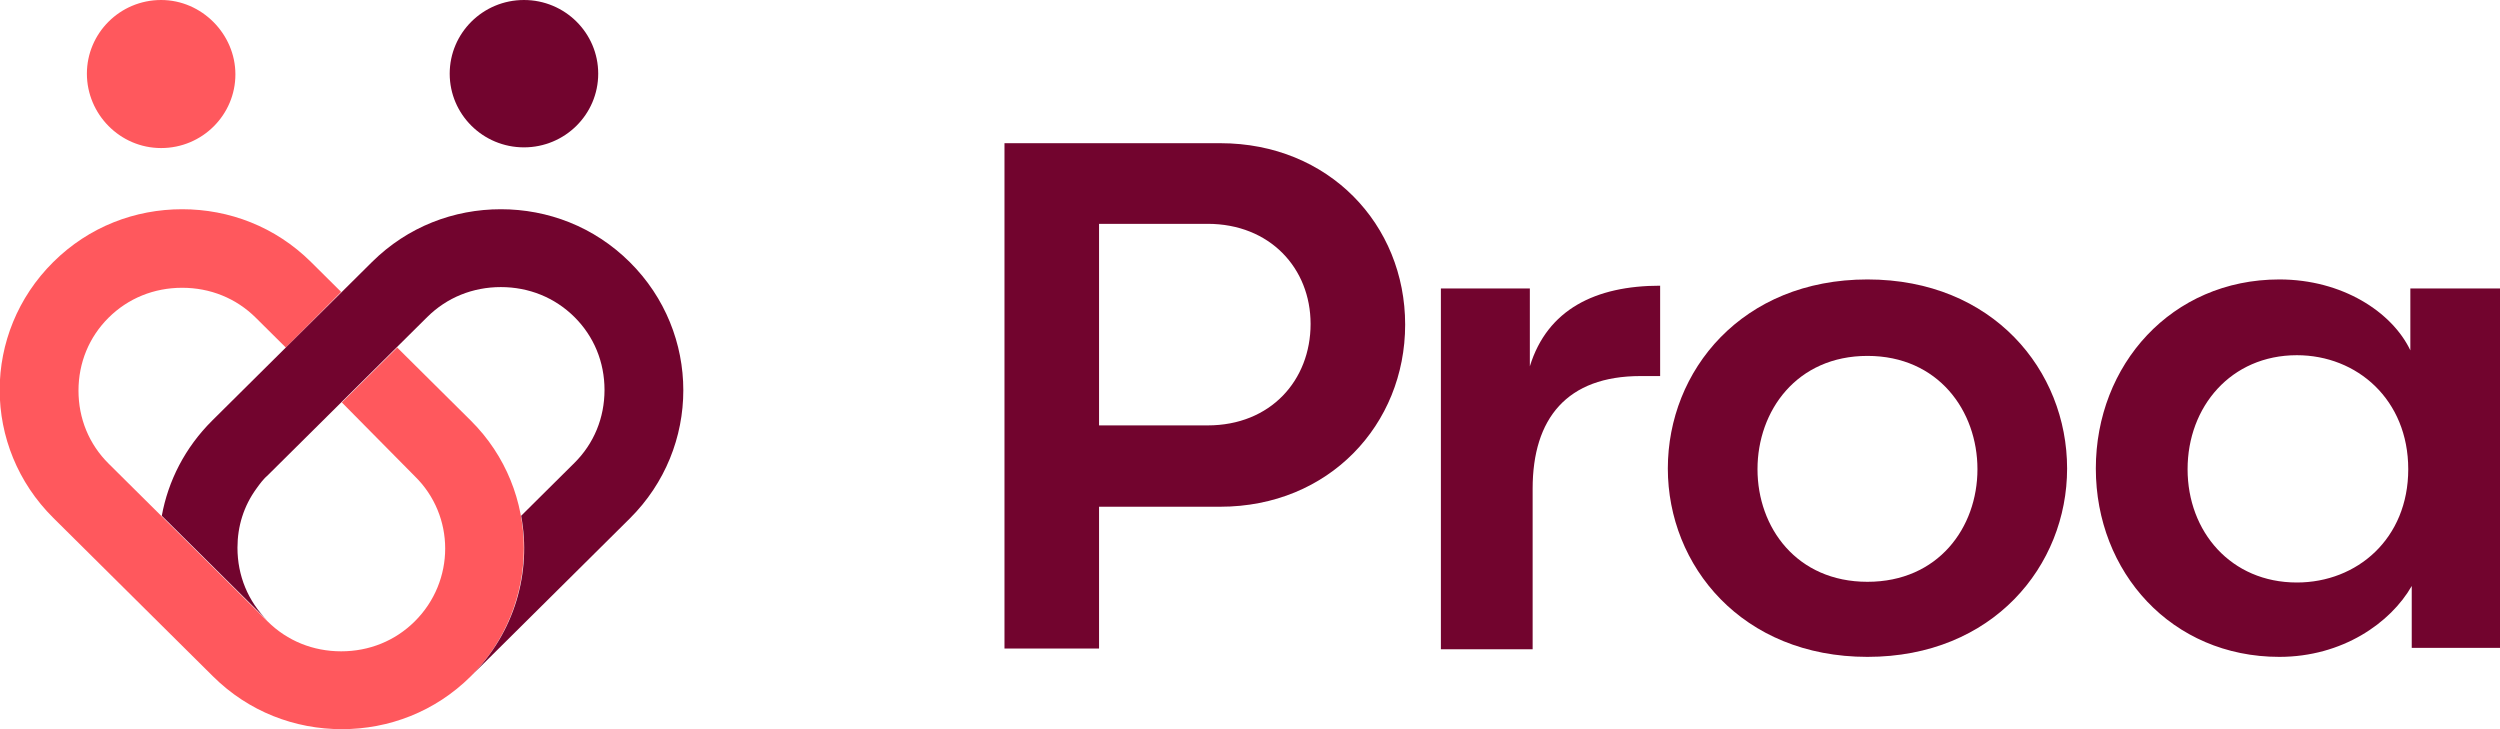
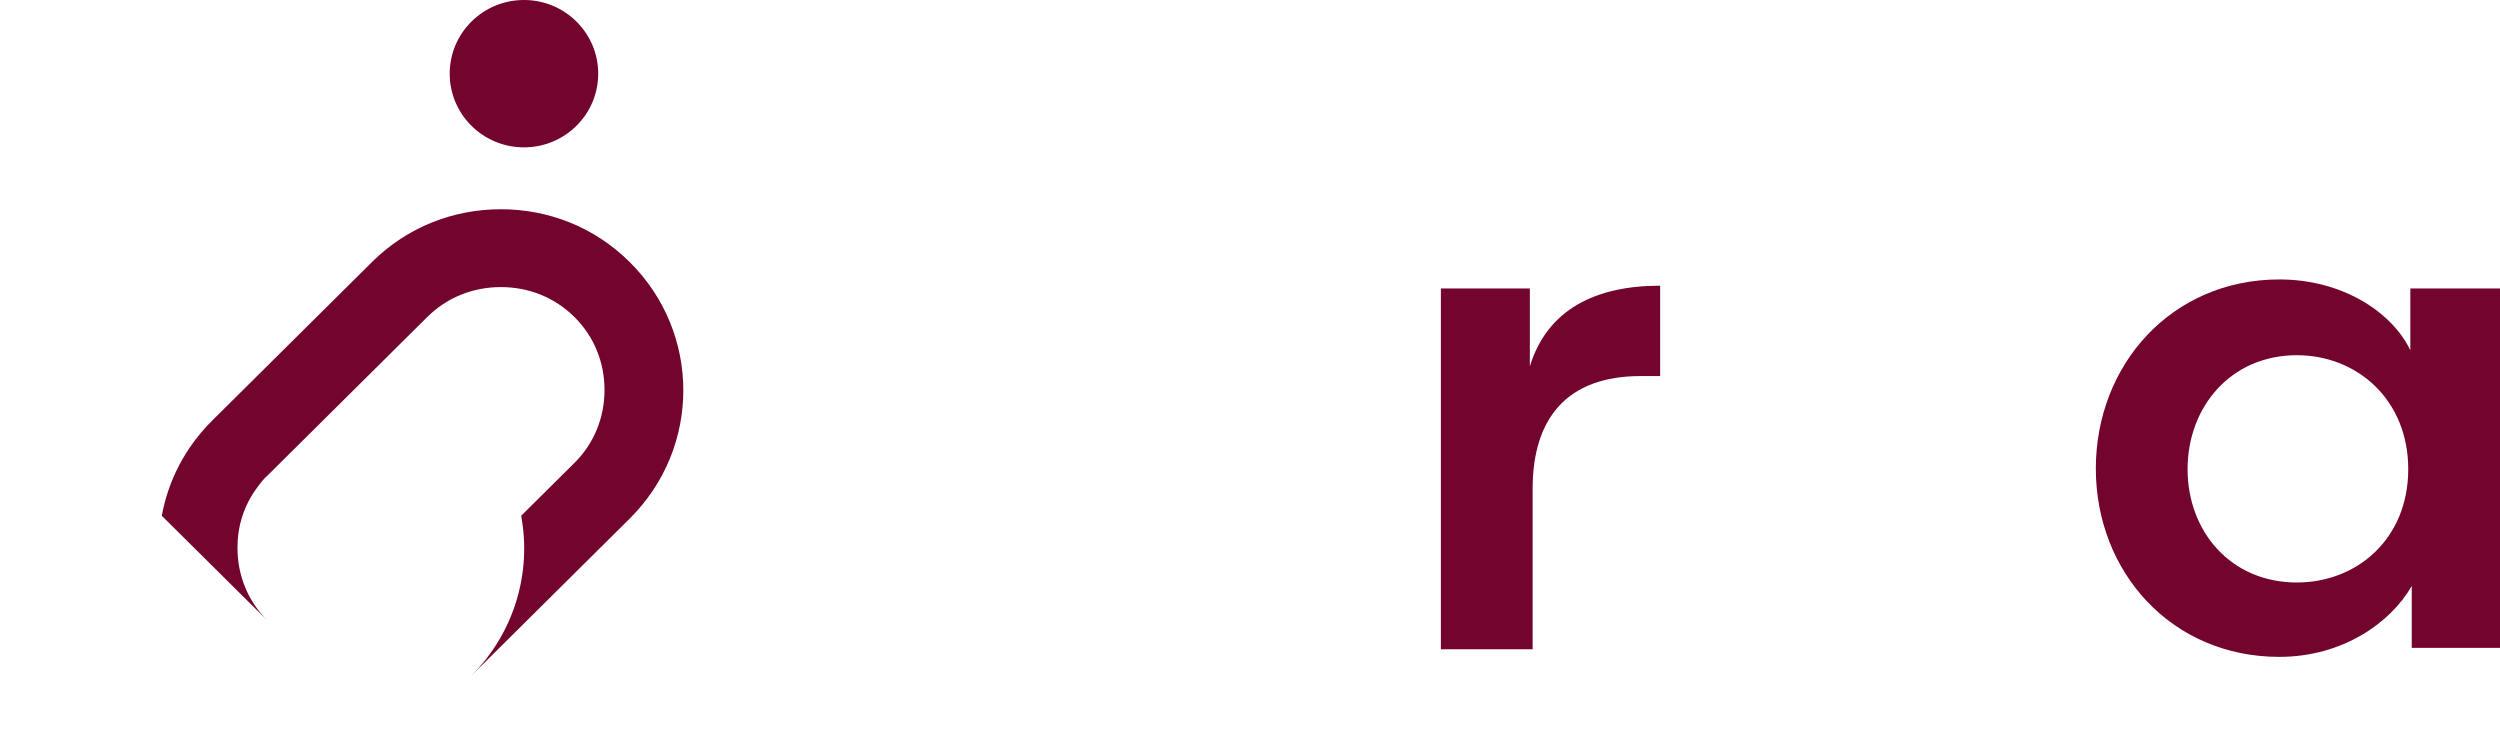
<svg xmlns="http://www.w3.org/2000/svg" width="144" height="42" viewBox="0 0 144 42" fill="none">
-   <path d="M107.566 16.096C100.344 16.096 96.067 21.341 96.067 26.986C96.067 32.591 100.344 37.836 107.566 37.836C114.789 37.836 119.065 32.591 119.065 26.986C119.065 21.341 114.789 16.096 107.566 16.096ZM107.566 33.512C103.491 33.512 101.232 30.389 101.232 27.026C101.232 23.663 103.491 20.5 107.566 20.5C111.641 20.5 113.901 23.663 113.901 27.026C113.901 30.389 111.641 33.512 107.566 33.512Z" fill="#72042E" />
  <path d="M138.836 16.616V20.18C137.787 17.977 134.922 16.096 131.291 16.096C125.077 16.096 120.72 21.02 120.72 26.986C120.72 32.952 125.077 37.836 131.291 37.836C134.922 37.836 137.706 35.874 138.916 33.752V37.316H144V16.616H138.836ZM132.299 33.552C128.507 33.552 126.005 30.63 126.005 27.026C126.005 23.423 128.507 20.46 132.299 20.46C135.769 20.46 138.715 23.022 138.715 27.026C138.715 31.03 135.769 33.552 132.299 33.552Z" fill="#72042E" />
-   <path d="M70.285 8.248H57.858V37.356H63.305V29.188H70.285C76.539 29.188 80.937 24.463 80.937 18.698C80.937 12.932 76.539 8.248 70.285 8.248ZM69.559 24.503H63.305V12.893H69.559C73.15 12.893 75.49 15.455 75.49 18.658C75.49 21.901 73.19 24.503 69.559 24.503Z" fill="#72042E" />
  <path d="M88.119 21.101V16.616H82.995V37.396H88.28V28.147C88.28 24.103 90.257 21.661 94.494 21.661H95.624V16.456C91.912 16.456 89.128 17.817 88.119 21.101Z" fill="#72042E" />
-   <path d="M27.115 38.957C25.058 40.999 22.395 42 19.691 42C16.988 42 14.325 40.999 12.268 38.957L3.068 29.828C-1.047 25.744 -1.047 19.178 3.068 15.094C5.126 13.052 7.789 12.052 10.492 12.052C13.195 12.052 15.858 13.052 17.916 15.094L19.651 16.816L16.464 20.019L14.729 18.297C13.599 17.176 12.106 16.576 10.492 16.576C8.878 16.576 7.385 17.176 6.256 18.297C5.126 19.419 4.521 20.9 4.521 22.501C4.521 24.103 5.126 25.584 6.256 26.705L15.415 35.794C16.544 36.915 18.037 37.516 19.651 37.516C21.265 37.516 22.758 36.915 23.887 35.794C26.228 33.472 26.228 29.708 23.887 27.426L19.691 23.182L22.879 20.019L27.115 24.223C31.19 28.267 31.19 34.873 27.115 38.957ZM9.282 0C6.901 0 5.005 1.922 5.005 4.244C5.005 6.566 6.901 8.528 9.282 8.528C11.662 8.528 13.559 6.606 13.559 4.284C13.559 1.962 11.622 0 9.282 0Z" fill="#FF585D" />
  <path d="M30.18 8.488C32.542 8.488 34.457 6.588 34.457 4.244C34.457 1.9 32.542 0 30.18 0C27.818 0 25.903 1.9 25.903 4.244C25.903 6.588 27.818 8.488 30.18 8.488Z" fill="#72042E" />
  <path d="M36.272 15.095C34.215 13.053 31.552 12.052 28.849 12.052C26.145 12.052 23.482 13.053 21.424 15.095L19.69 16.816L16.462 20.019L12.225 24.223C10.652 25.785 9.683 27.707 9.32 29.709L15.413 35.754C14.283 34.633 13.678 33.152 13.678 31.55C13.678 30.309 14.041 29.148 14.767 28.147C14.969 27.867 15.171 27.587 15.453 27.346L19.69 23.142L22.877 19.979L24.612 18.258C25.742 17.137 27.235 16.536 28.849 16.536C30.462 16.536 31.955 17.137 33.085 18.258C34.215 19.379 34.82 20.86 34.82 22.462C34.82 24.063 34.215 25.545 33.085 26.666L30.019 29.709C30.624 32.952 29.655 36.435 27.113 38.957C27.033 39.038 26.912 39.158 26.831 39.238C26.912 39.158 27.033 39.038 27.113 38.957L36.272 29.869C40.388 25.785 40.388 19.178 36.272 15.095Z" fill="#72042E" />
</svg>